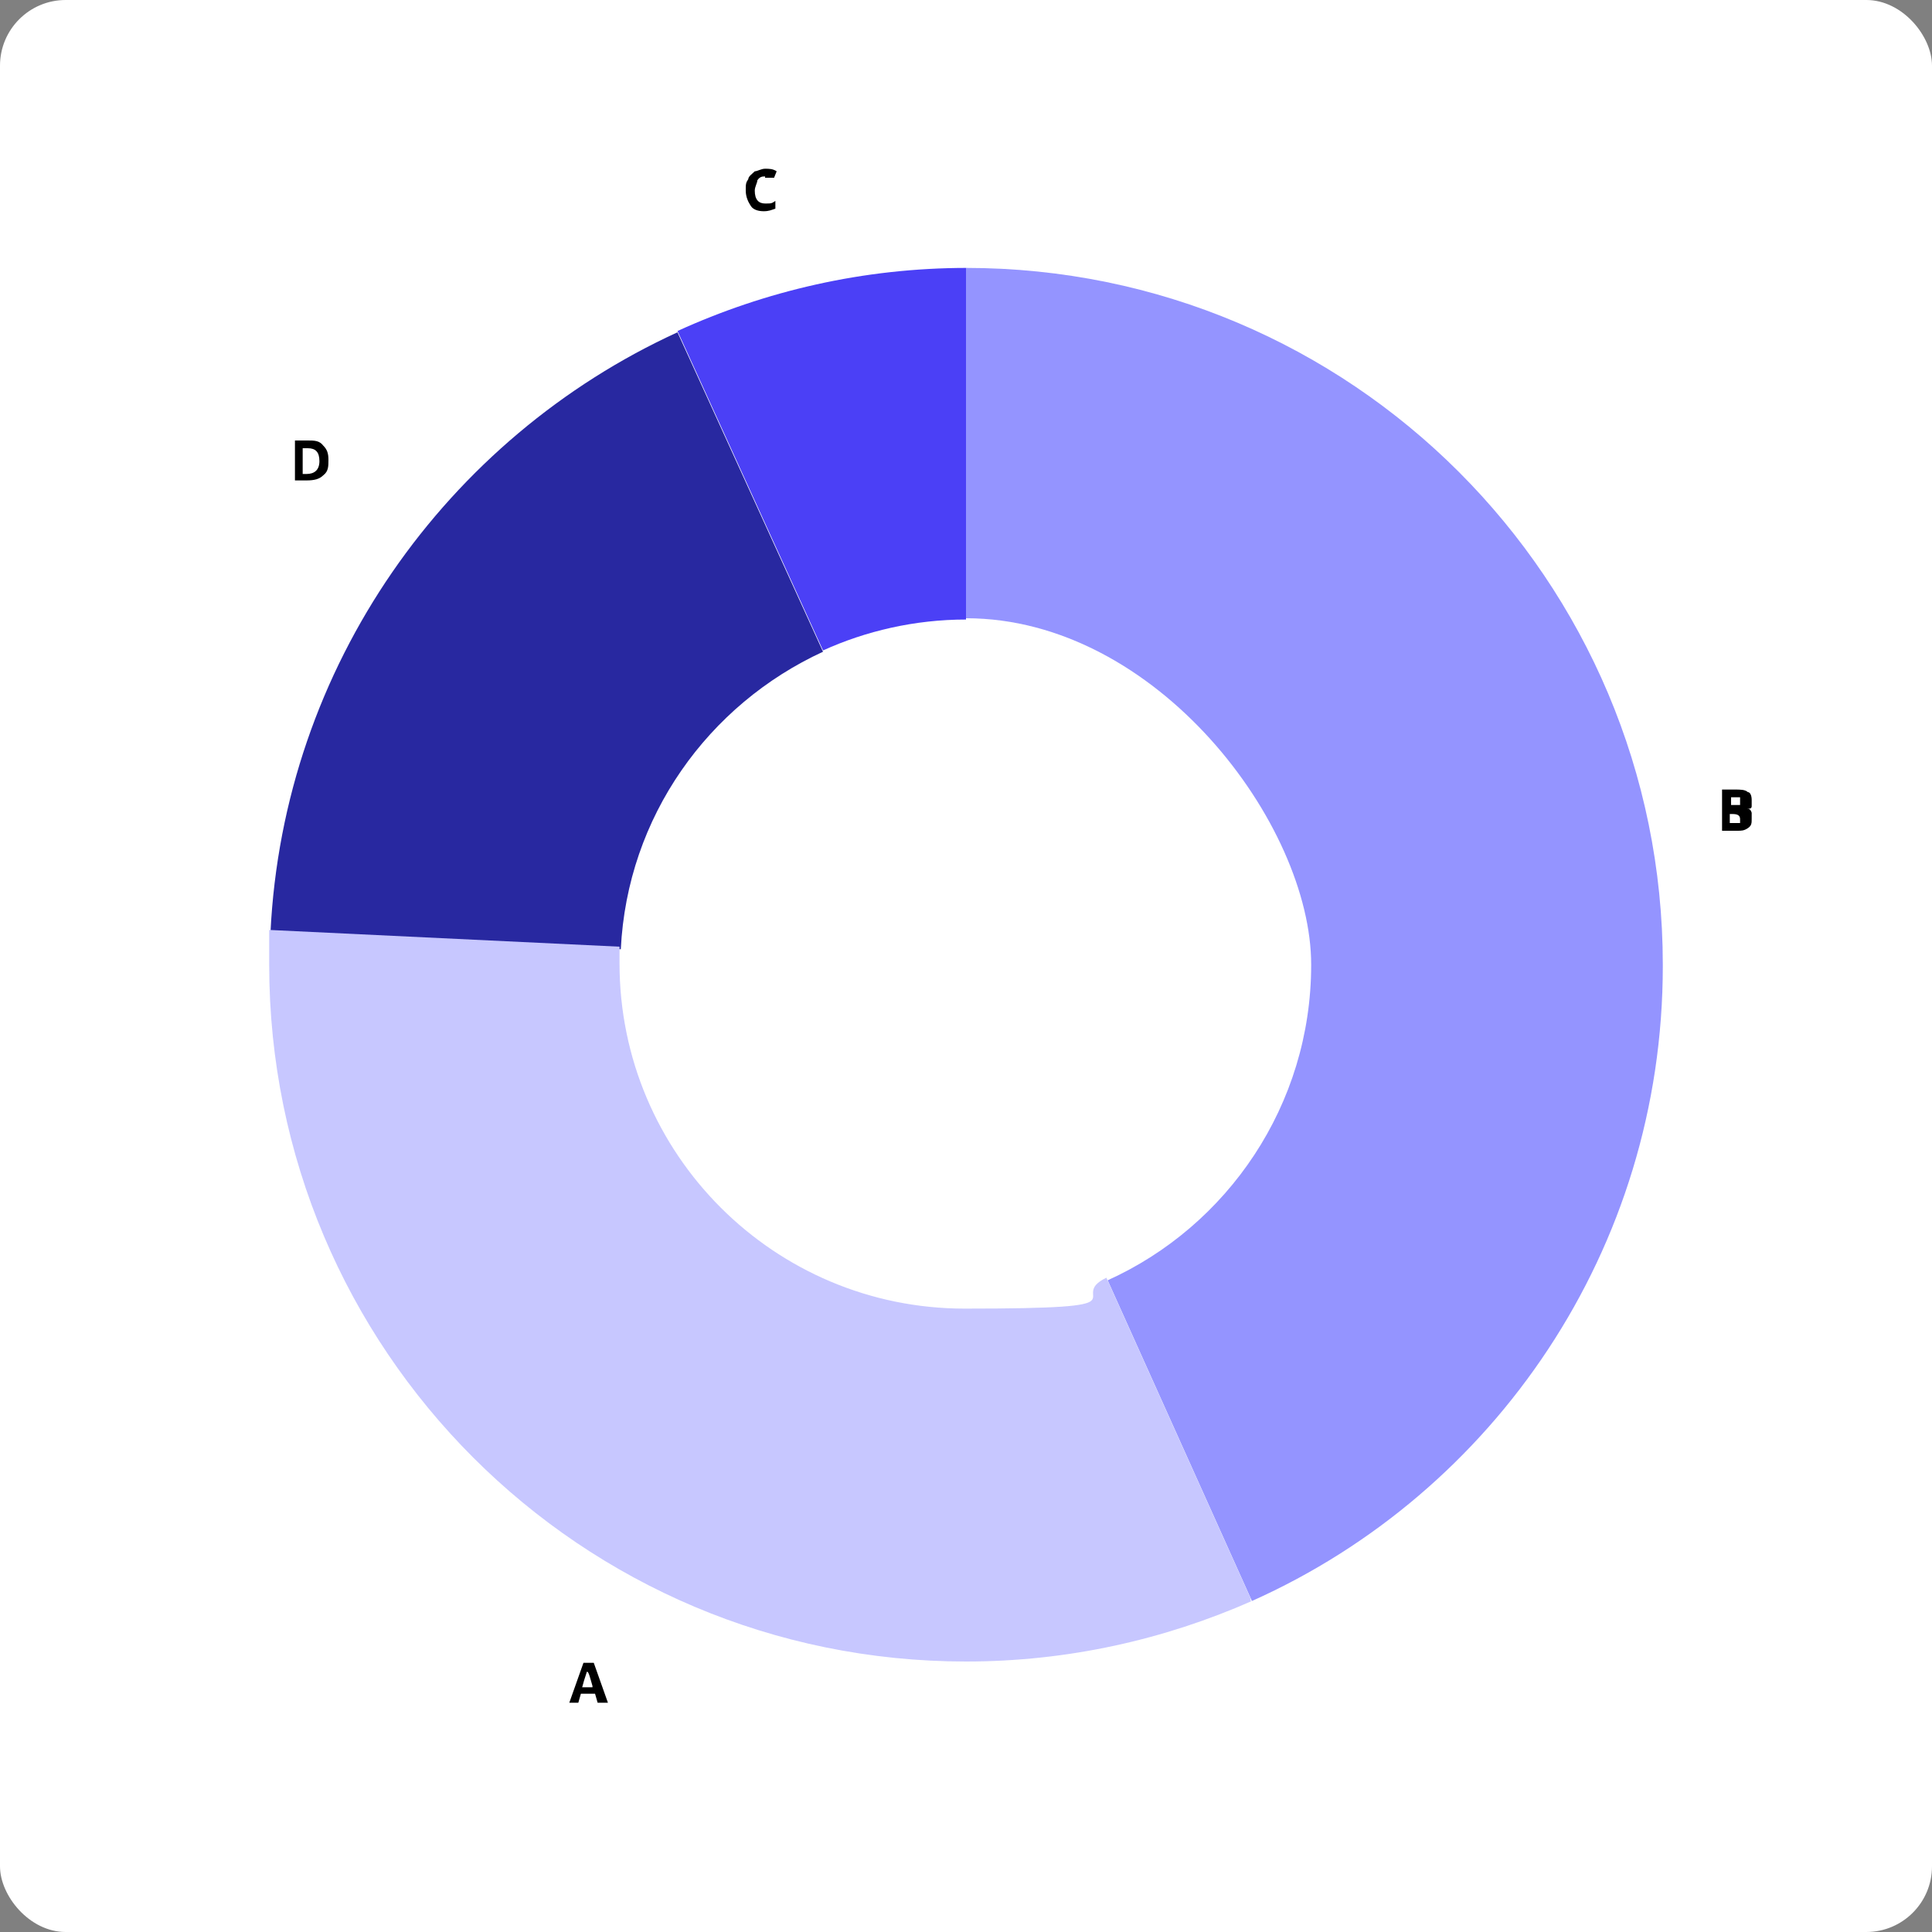
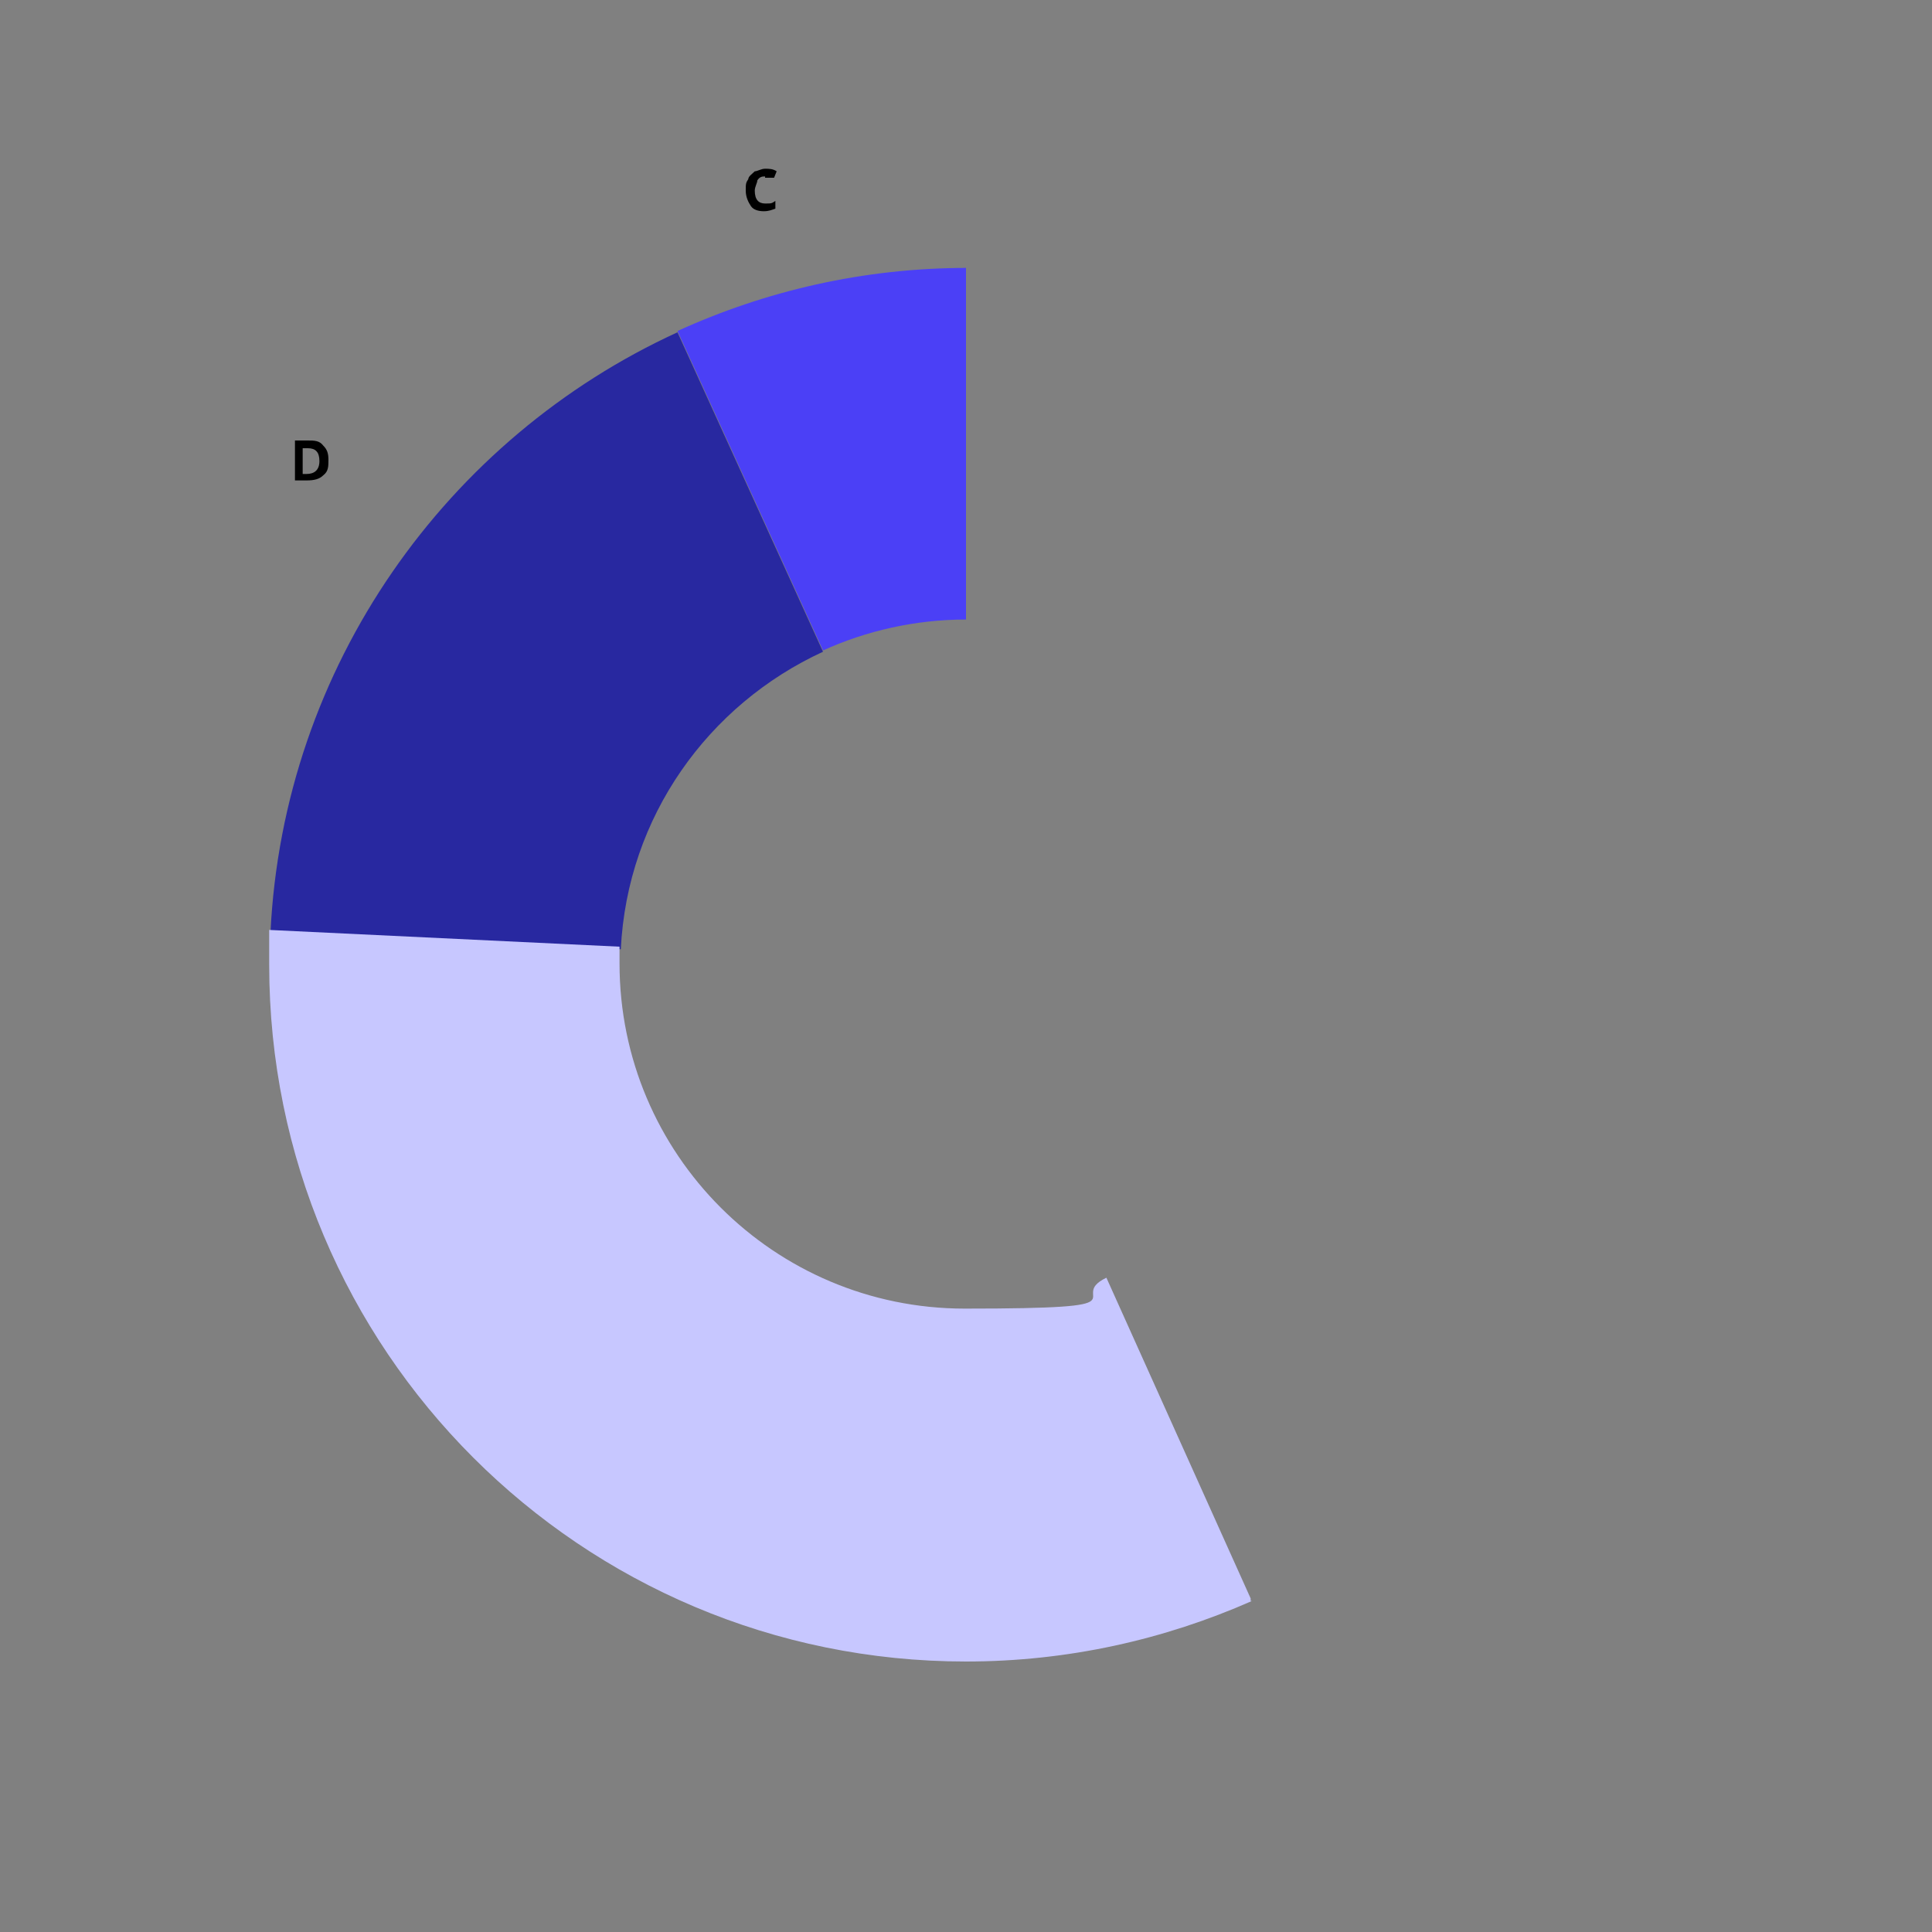
<svg xmlns="http://www.w3.org/2000/svg" id="Layer_1" version="1.1" viewBox="0 0 150 150">
  <rect x="0" y="0" width="150" height="150" fill="#808080" stroke="none" />
  <defs>
    <style> .st0 { fill: #9494ff; } .st1 { fill: #c7c7ff; isolation: isolate; } .st2 { fill: #fff; } .st3 { fill: #4b40f6; } .st4 { fill: #2828a0; } </style>
  </defs>
-   <rect class="st2" width="150" height="150" rx="5.1" ry="5.1" />
  <g>
-     <path class="st0" d="M129.1,75c0,22-13.1,40.9-31.9,49.3l-11.2-24.9c9.3-4.2,15.8-13.6,15.8-24.5s-12-26.9-26.8-26.9v-27.2c29.9,0,54.1,24.2,54.1,54.1h0Z" />
    <path class="st4" d="M63.9,50.6c-8.9,4.1-15.2,12.8-15.7,23.1l-27.2-1.3c1-20.7,13.7-38.4,31.6-46.6,0,0,11.3,24.8,11.3,24.8Z" />
    <path class="st1" d="M97.2,124.3c-6.8,3-14.3,4.7-22.2,4.7-29.9,0-54.1-24.2-54.1-54.1s0-1.8,0-2.7l27.2,1.3v1.3c0,14.8,12,26.8,26.8,26.8s7.7-.8,11-2.4l11.2,24.9v.2Z" />
    <path class="st3" d="M75,20.9v27.2c-4,0-7.8.9-11.1,2.4l-11.3-24.8c6.8-3.1,14.4-4.9,22.5-4.9h-.1Z" />
  </g>
-   <path d="M46.4,132.2l-.2-.7h-1.1l-.2.7h-.7l1.1-3.1h.8l1.1,3.1s-.8,0-.8,0ZM46,130.9c-.2-.7-.3-1.1-.4-1.1s0-.2,0-.2c0,.2-.2.6-.4,1.4h.8Z" />
-   <path d="M133.7,61.3h1c.4,0,.8,0,1,.2.2,0,.3.3.3.6v.5c0,.2-.2.2-.4.2h0c.2,0,.3,0,.4.3v.5c0,.3,0,.5-.3.7s-.5.2-.8.2h-1.2v-3.1h0ZM134.3,62.5h.8v-.6h-.7v.7h-.1ZM134.3,63.1v.8h.8v-.3c0-.3-.2-.4-.6-.4h-.4.2Z" />
  <path d="M59.4,13.7c-.2,0-.4,0-.6.3,0,.2-.2.5-.2.8,0,.7.3,1,.8,1s.5,0,.8-.2v.6c-.3.1-.5.2-.9.2s-.8-.1-1-.4c-.2-.3-.4-.7-.4-1.2s0-.6.2-.9c0-.2.3-.4.5-.6.2,0,.5-.2.8-.2s.6,0,.9.2l-.2.5h-.7,0Z" />
  <path d="M25.5,35.7c0,.5,0,.9-.4,1.2-.3.3-.7.4-1.3.4h-.9v-3.1h1c.5,0,.9,0,1.2.4.3.3.4.6.4,1.1ZM24.8,35.8c0-.7-.3-1-.9-1h-.4v2h.3c.6,0,1-.3,1-1Z" />
</svg>